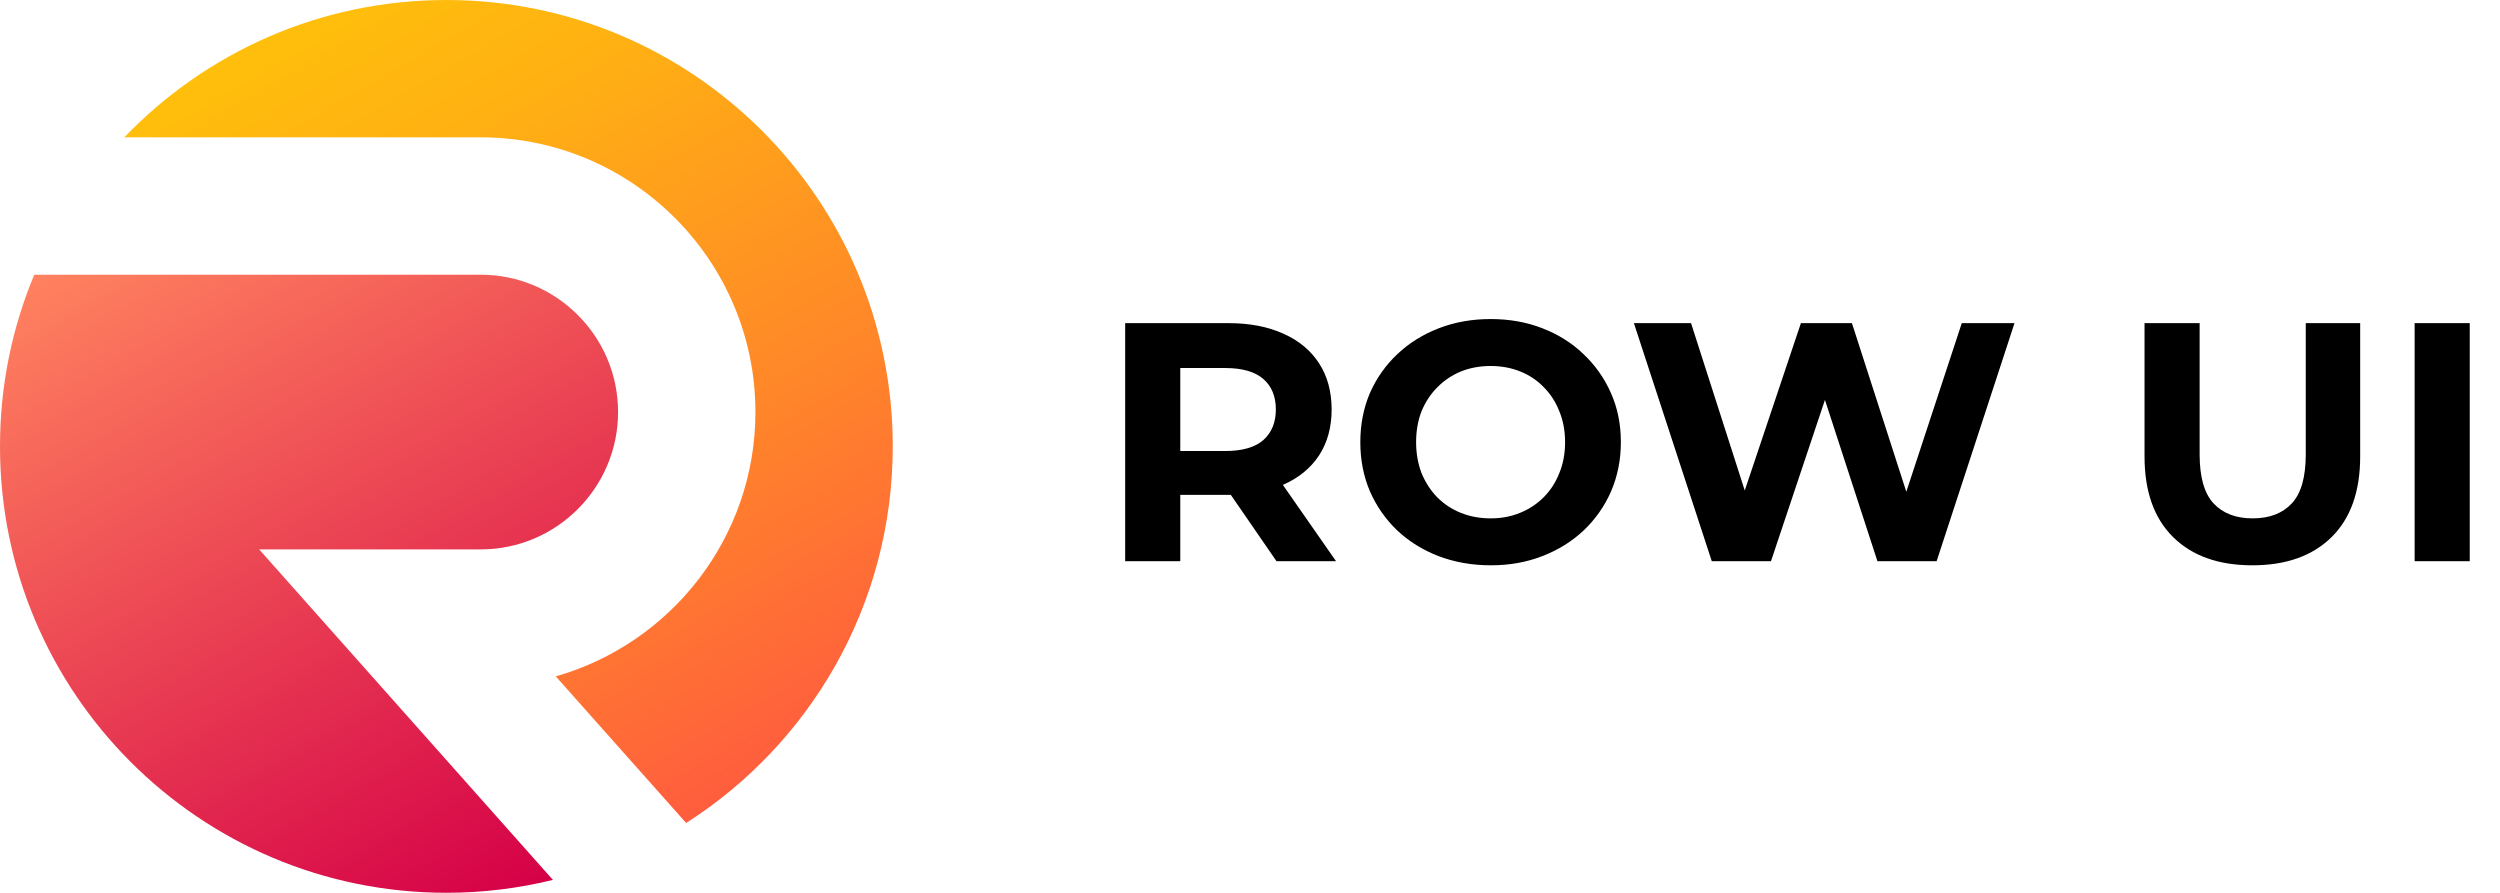
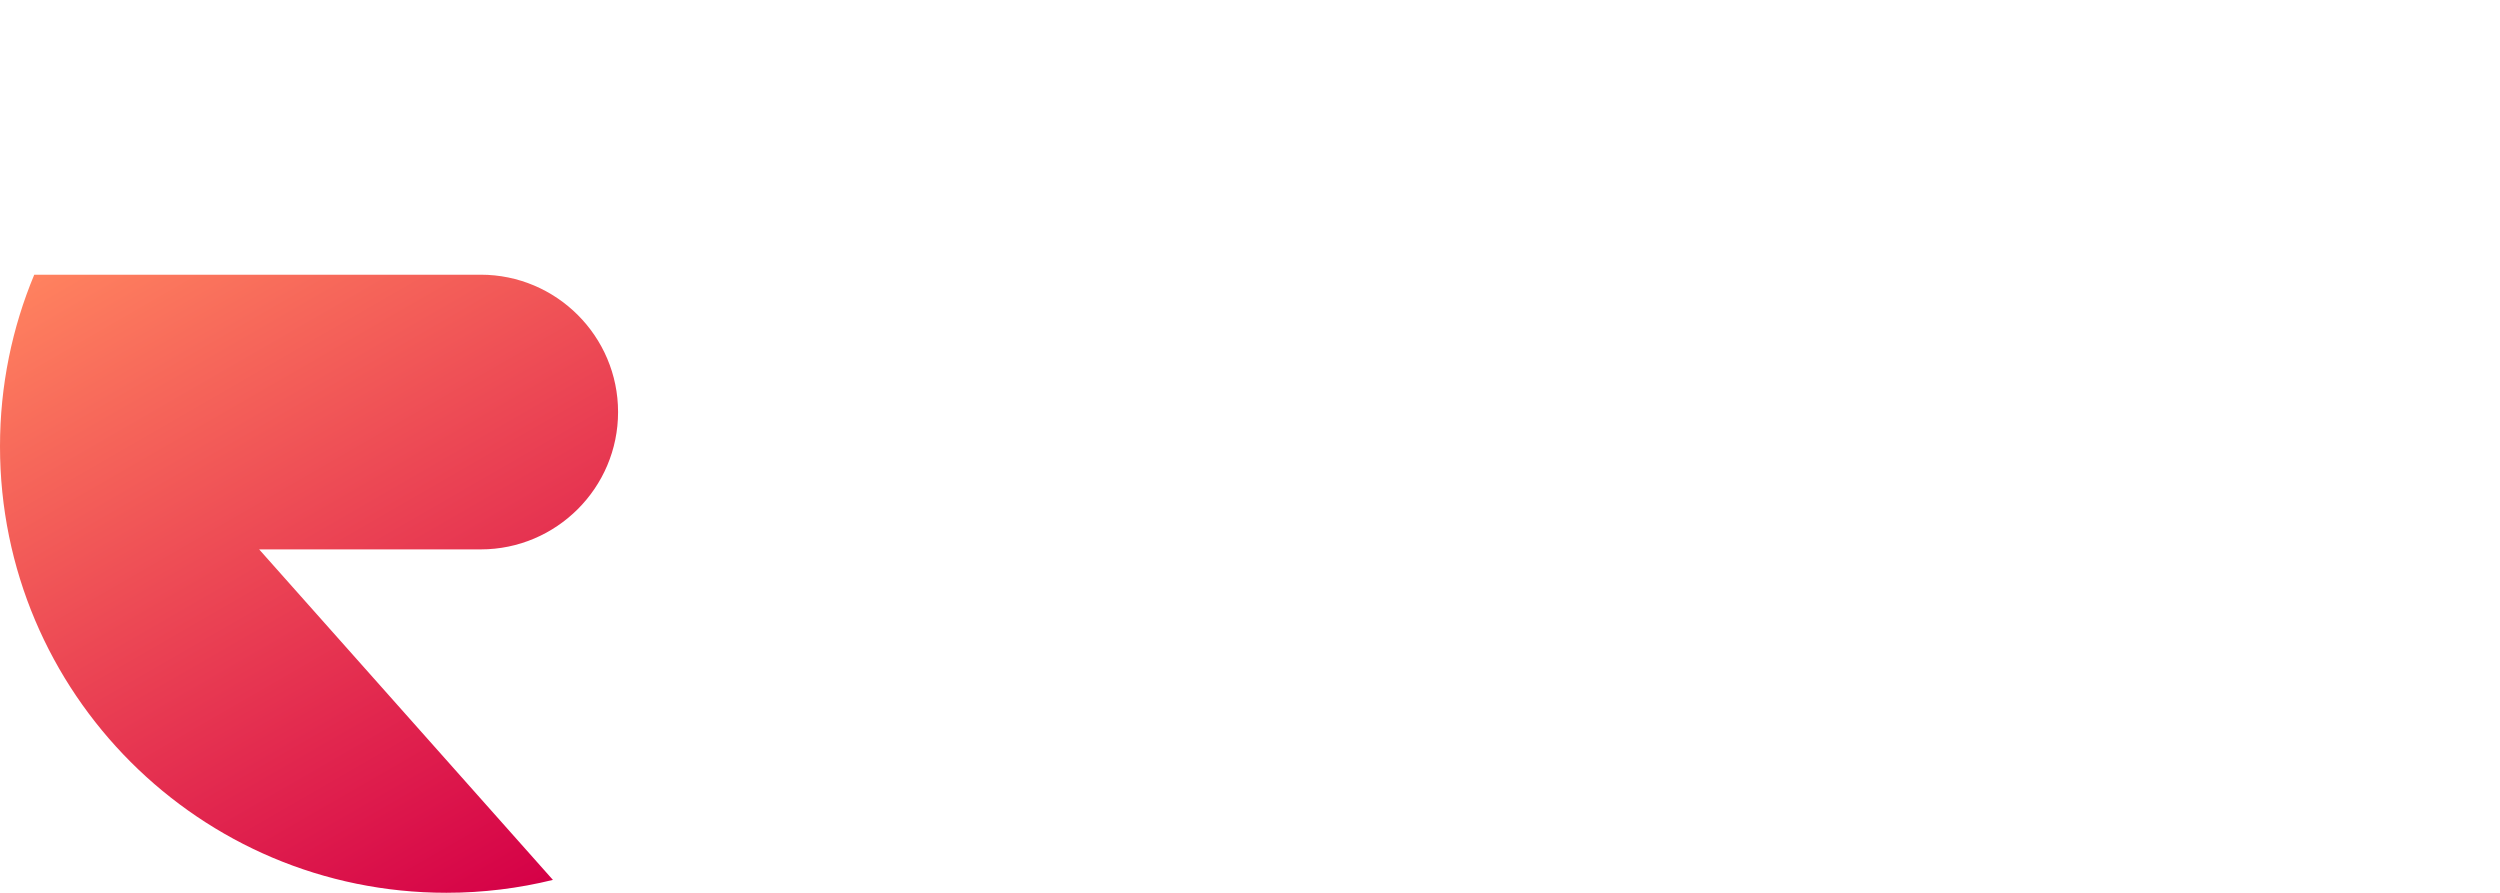
<svg xmlns="http://www.w3.org/2000/svg" width="294" height="105" viewBox="0 0 294 105" fill="none">
  <path d="M56.533 64.609H30.477L65.023 103.476C61.005 104.465 56.816 104.99 52.495 104.99C23.502 104.99 0 81.488 0 52.495C0 45.337 1.433 38.523 4.028 32.305H56.533C65.437 32.305 72.685 39.553 72.685 48.457C72.685 57.361 65.437 64.609 56.533 64.609Z" fill="url(#paint0_linear_9_2)" />
-   <path d="M104.989 52.495C104.989 71.111 95.298 87.465 80.69 96.783L65.356 79.54C78.894 75.694 88.837 63.216 88.837 48.457C88.837 30.639 74.34 16.152 56.532 16.152H14.617C24.167 6.198 37.604 0 52.494 0C81.488 0 104.989 23.501 104.989 52.495Z" fill="url(#paint1_linear_9_2)" />
-   <path d="M132.32 66V38H144.44C146.947 38 149.107 38.413 150.92 39.24C152.733 40.04 154.133 41.2 155.12 42.72C156.107 44.24 156.6 46.053 156.6 48.16C156.6 50.24 156.107 52.04 155.12 53.56C154.133 55.053 152.733 56.2 150.92 57C149.107 57.8 146.947 58.2 144.44 58.2H135.92L138.8 55.36V66H132.32ZM150.12 66L143.12 55.84H150.04L157.12 66H150.12ZM138.8 56.08L135.92 53.04H144.08C146.08 53.04 147.573 52.613 148.56 51.76C149.547 50.88 150.04 49.68 150.04 48.16C150.04 46.613 149.547 45.413 148.56 44.56C147.573 43.707 146.08 43.28 144.08 43.28H135.92L138.8 40.2V56.08ZM175.334 66.48C173.121 66.48 171.067 66.12 169.174 65.4C167.307 64.68 165.681 63.667 164.294 62.36C162.934 61.053 161.867 59.52 161.094 57.76C160.347 56 159.974 54.08 159.974 52C159.974 49.92 160.347 48 161.094 46.24C161.867 44.48 162.947 42.947 164.334 41.64C165.721 40.333 167.347 39.32 169.214 38.6C171.081 37.88 173.107 37.52 175.294 37.52C177.507 37.52 179.534 37.88 181.374 38.6C183.241 39.32 184.854 40.333 186.214 41.64C187.601 42.947 188.681 44.48 189.454 46.24C190.227 47.973 190.614 49.893 190.614 52C190.614 54.08 190.227 56.013 189.454 57.8C188.681 59.56 187.601 61.093 186.214 62.4C184.854 63.68 183.241 64.68 181.374 65.4C179.534 66.12 177.521 66.48 175.334 66.48ZM175.294 60.96C176.547 60.96 177.694 60.747 178.734 60.32C179.801 59.893 180.734 59.28 181.534 58.48C182.334 57.68 182.947 56.733 183.374 55.64C183.827 54.547 184.054 53.333 184.054 52C184.054 50.667 183.827 49.453 183.374 48.36C182.947 47.267 182.334 46.32 181.534 45.52C180.761 44.72 179.841 44.107 178.774 43.68C177.707 43.253 176.547 43.04 175.294 43.04C174.041 43.04 172.881 43.253 171.814 43.68C170.774 44.107 169.854 44.72 169.054 45.52C168.254 46.32 167.627 47.267 167.174 48.36C166.747 49.453 166.534 50.667 166.534 52C166.534 53.307 166.747 54.52 167.174 55.64C167.627 56.733 168.241 57.68 169.014 58.48C169.814 59.28 170.747 59.893 171.814 60.32C172.881 60.747 174.041 60.96 175.294 60.96ZM201.306 66L192.146 38H198.866L206.826 62.8H203.466L211.786 38H217.786L225.786 62.8H222.546L230.706 38H236.906L227.746 66H220.786L213.706 44.24H215.546L208.266 66H201.306ZM264.877 66.48C260.904 66.48 257.797 65.373 255.557 63.16C253.317 60.947 252.197 57.787 252.197 53.68V38H258.677V53.44C258.677 56.107 259.224 58.027 260.317 59.2C261.411 60.373 262.944 60.96 264.917 60.96C266.891 60.96 268.424 60.373 269.517 59.2C270.611 58.027 271.157 56.107 271.157 53.44V38H277.557V53.68C277.557 57.787 276.437 60.947 274.197 63.16C271.957 65.373 268.851 66.48 264.877 66.48ZM283.961 66V38H290.441V66H283.961Z" fill="black" />
  <defs>
    <linearGradient id="paint0_linear_9_2" x1="18.281" y1="24.075" x2="64.348" y2="103.865" gradientUnits="userSpaceOnUse">
      <stop stop-color="#FF825F" />
      <stop offset="1" stop-color="#D50047" />
    </linearGradient>
    <linearGradient id="paint1_linear_9_2" x1="42.642" y1="-2.443" x2="95.12" y2="88.451" gradientUnits="userSpaceOnUse">
      <stop stop-color="#FFBF0B" />
      <stop offset="0.211" stop-color="#FFB013" />
      <stop offset="0.616" stop-color="#FF8828" />
      <stop offset="1" stop-color="#FF5D3E" />
    </linearGradient>
  </defs>
</svg>